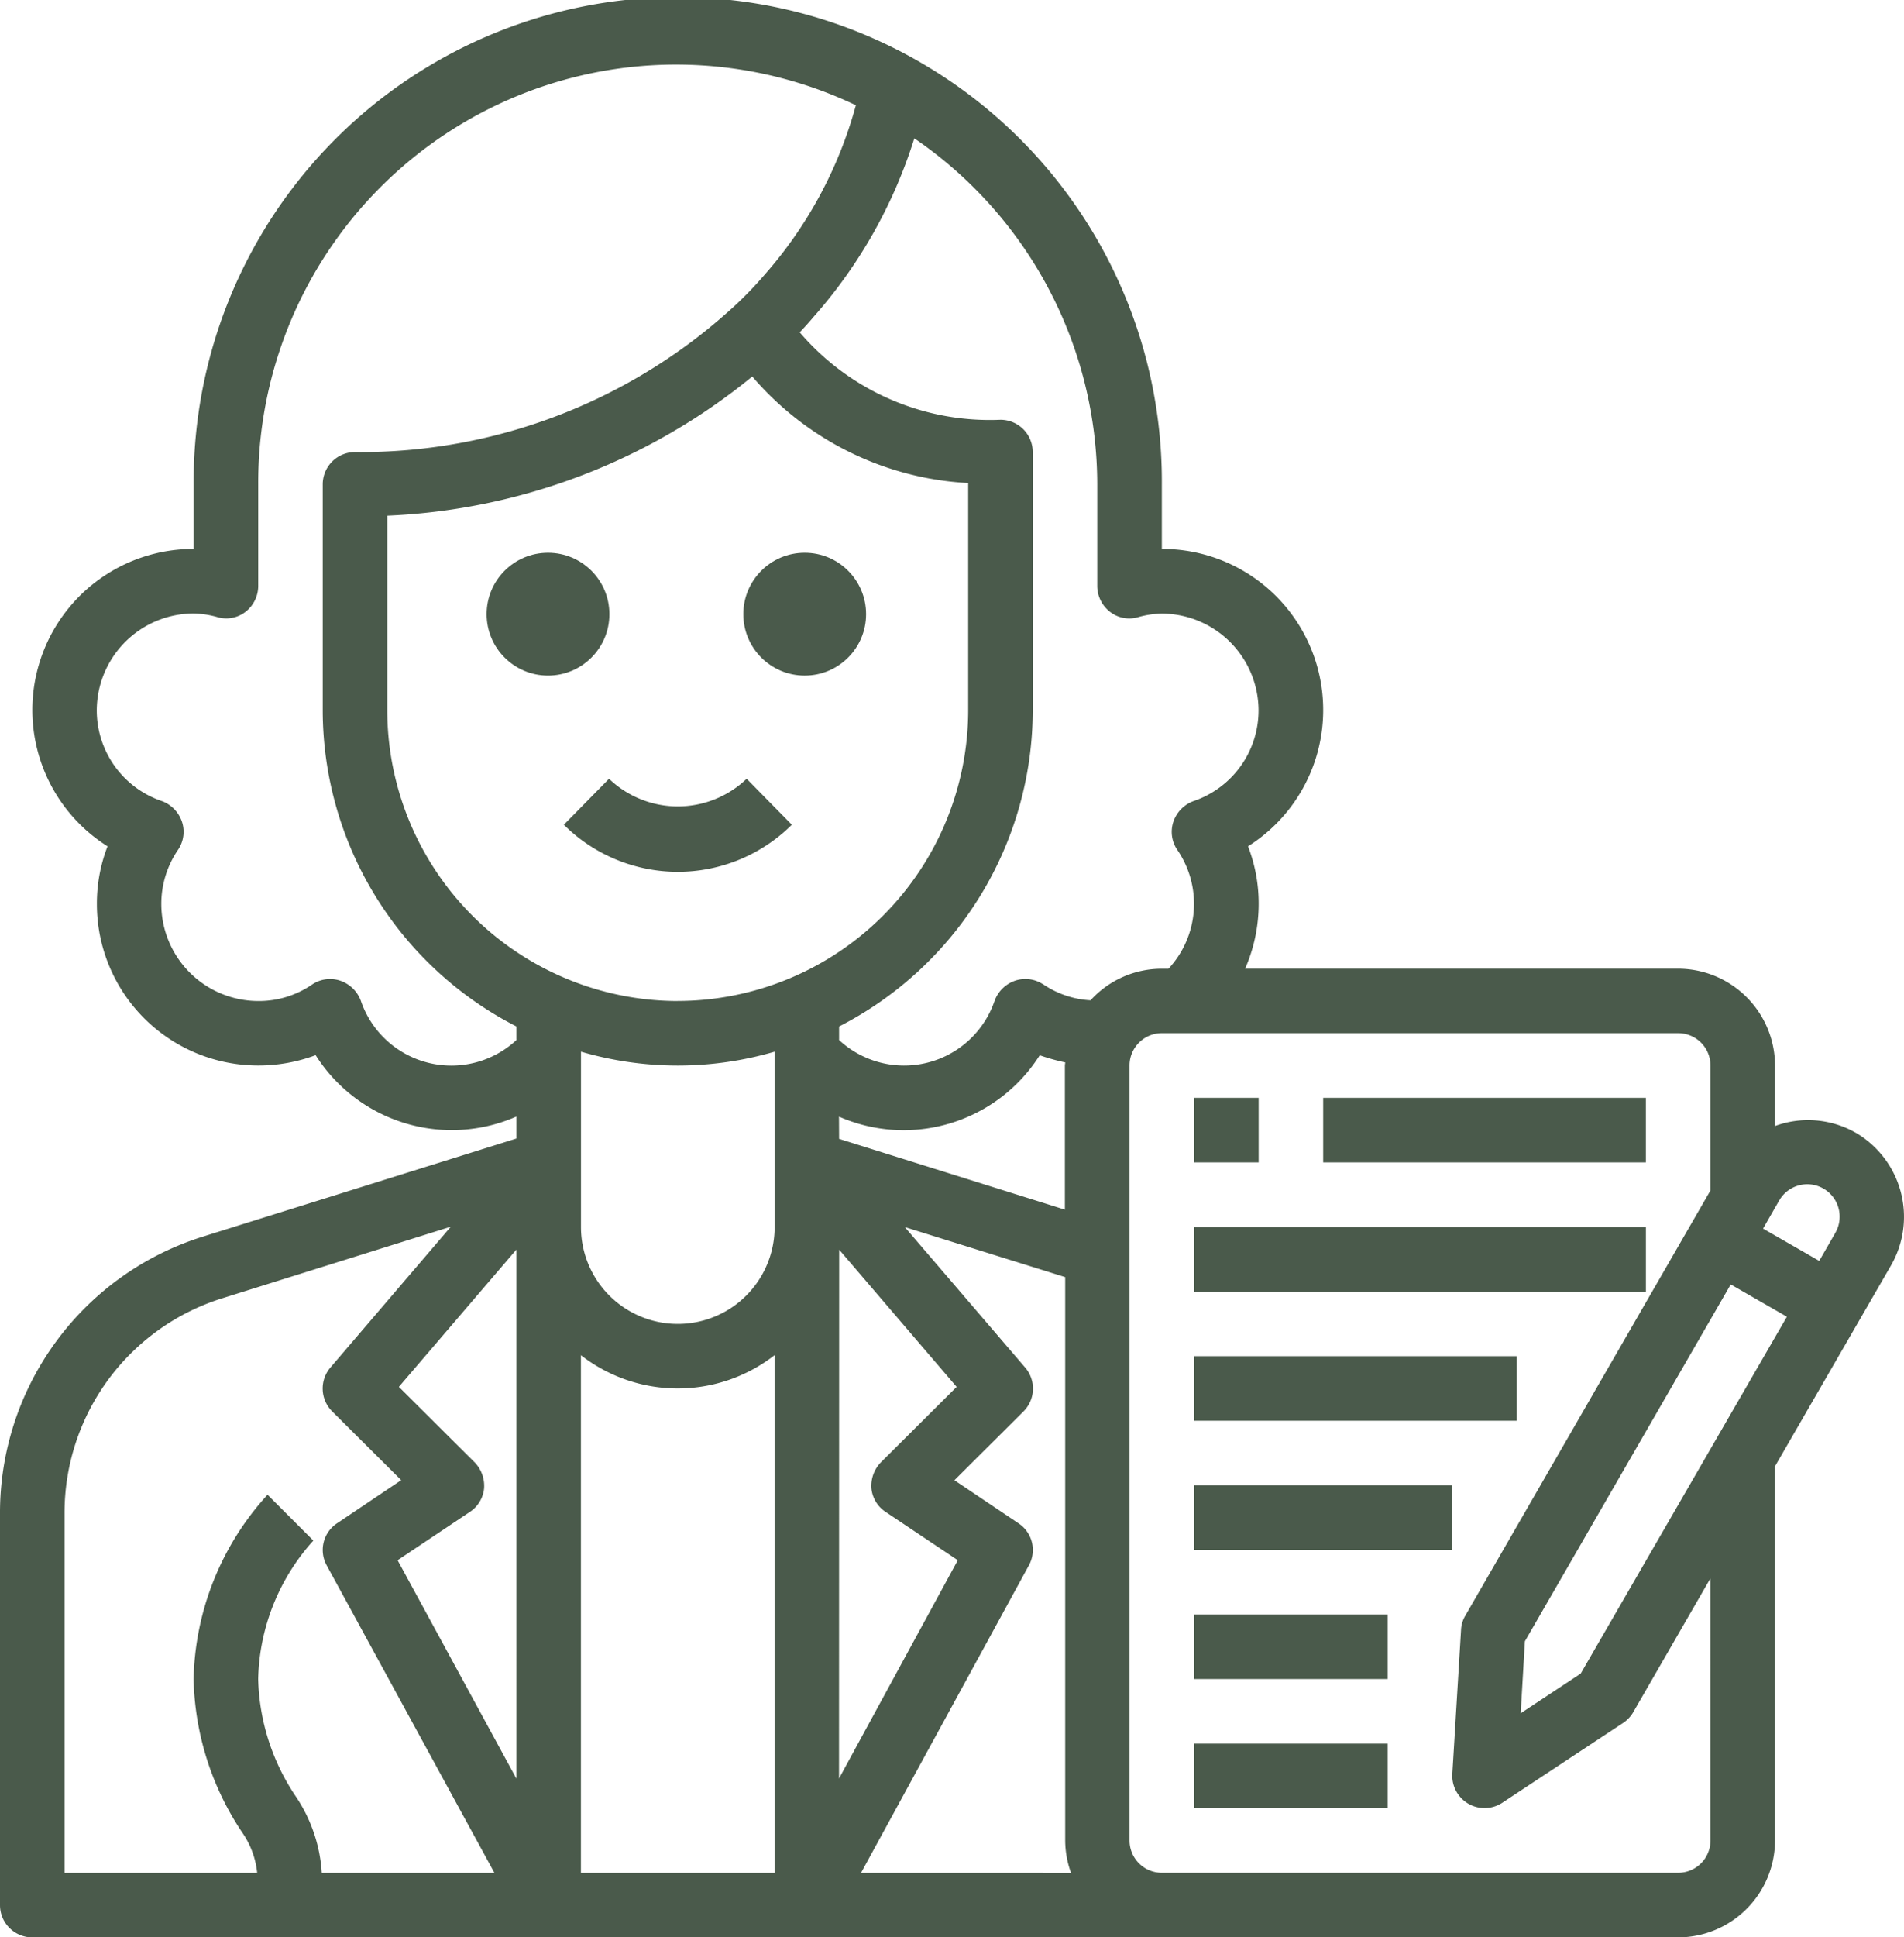
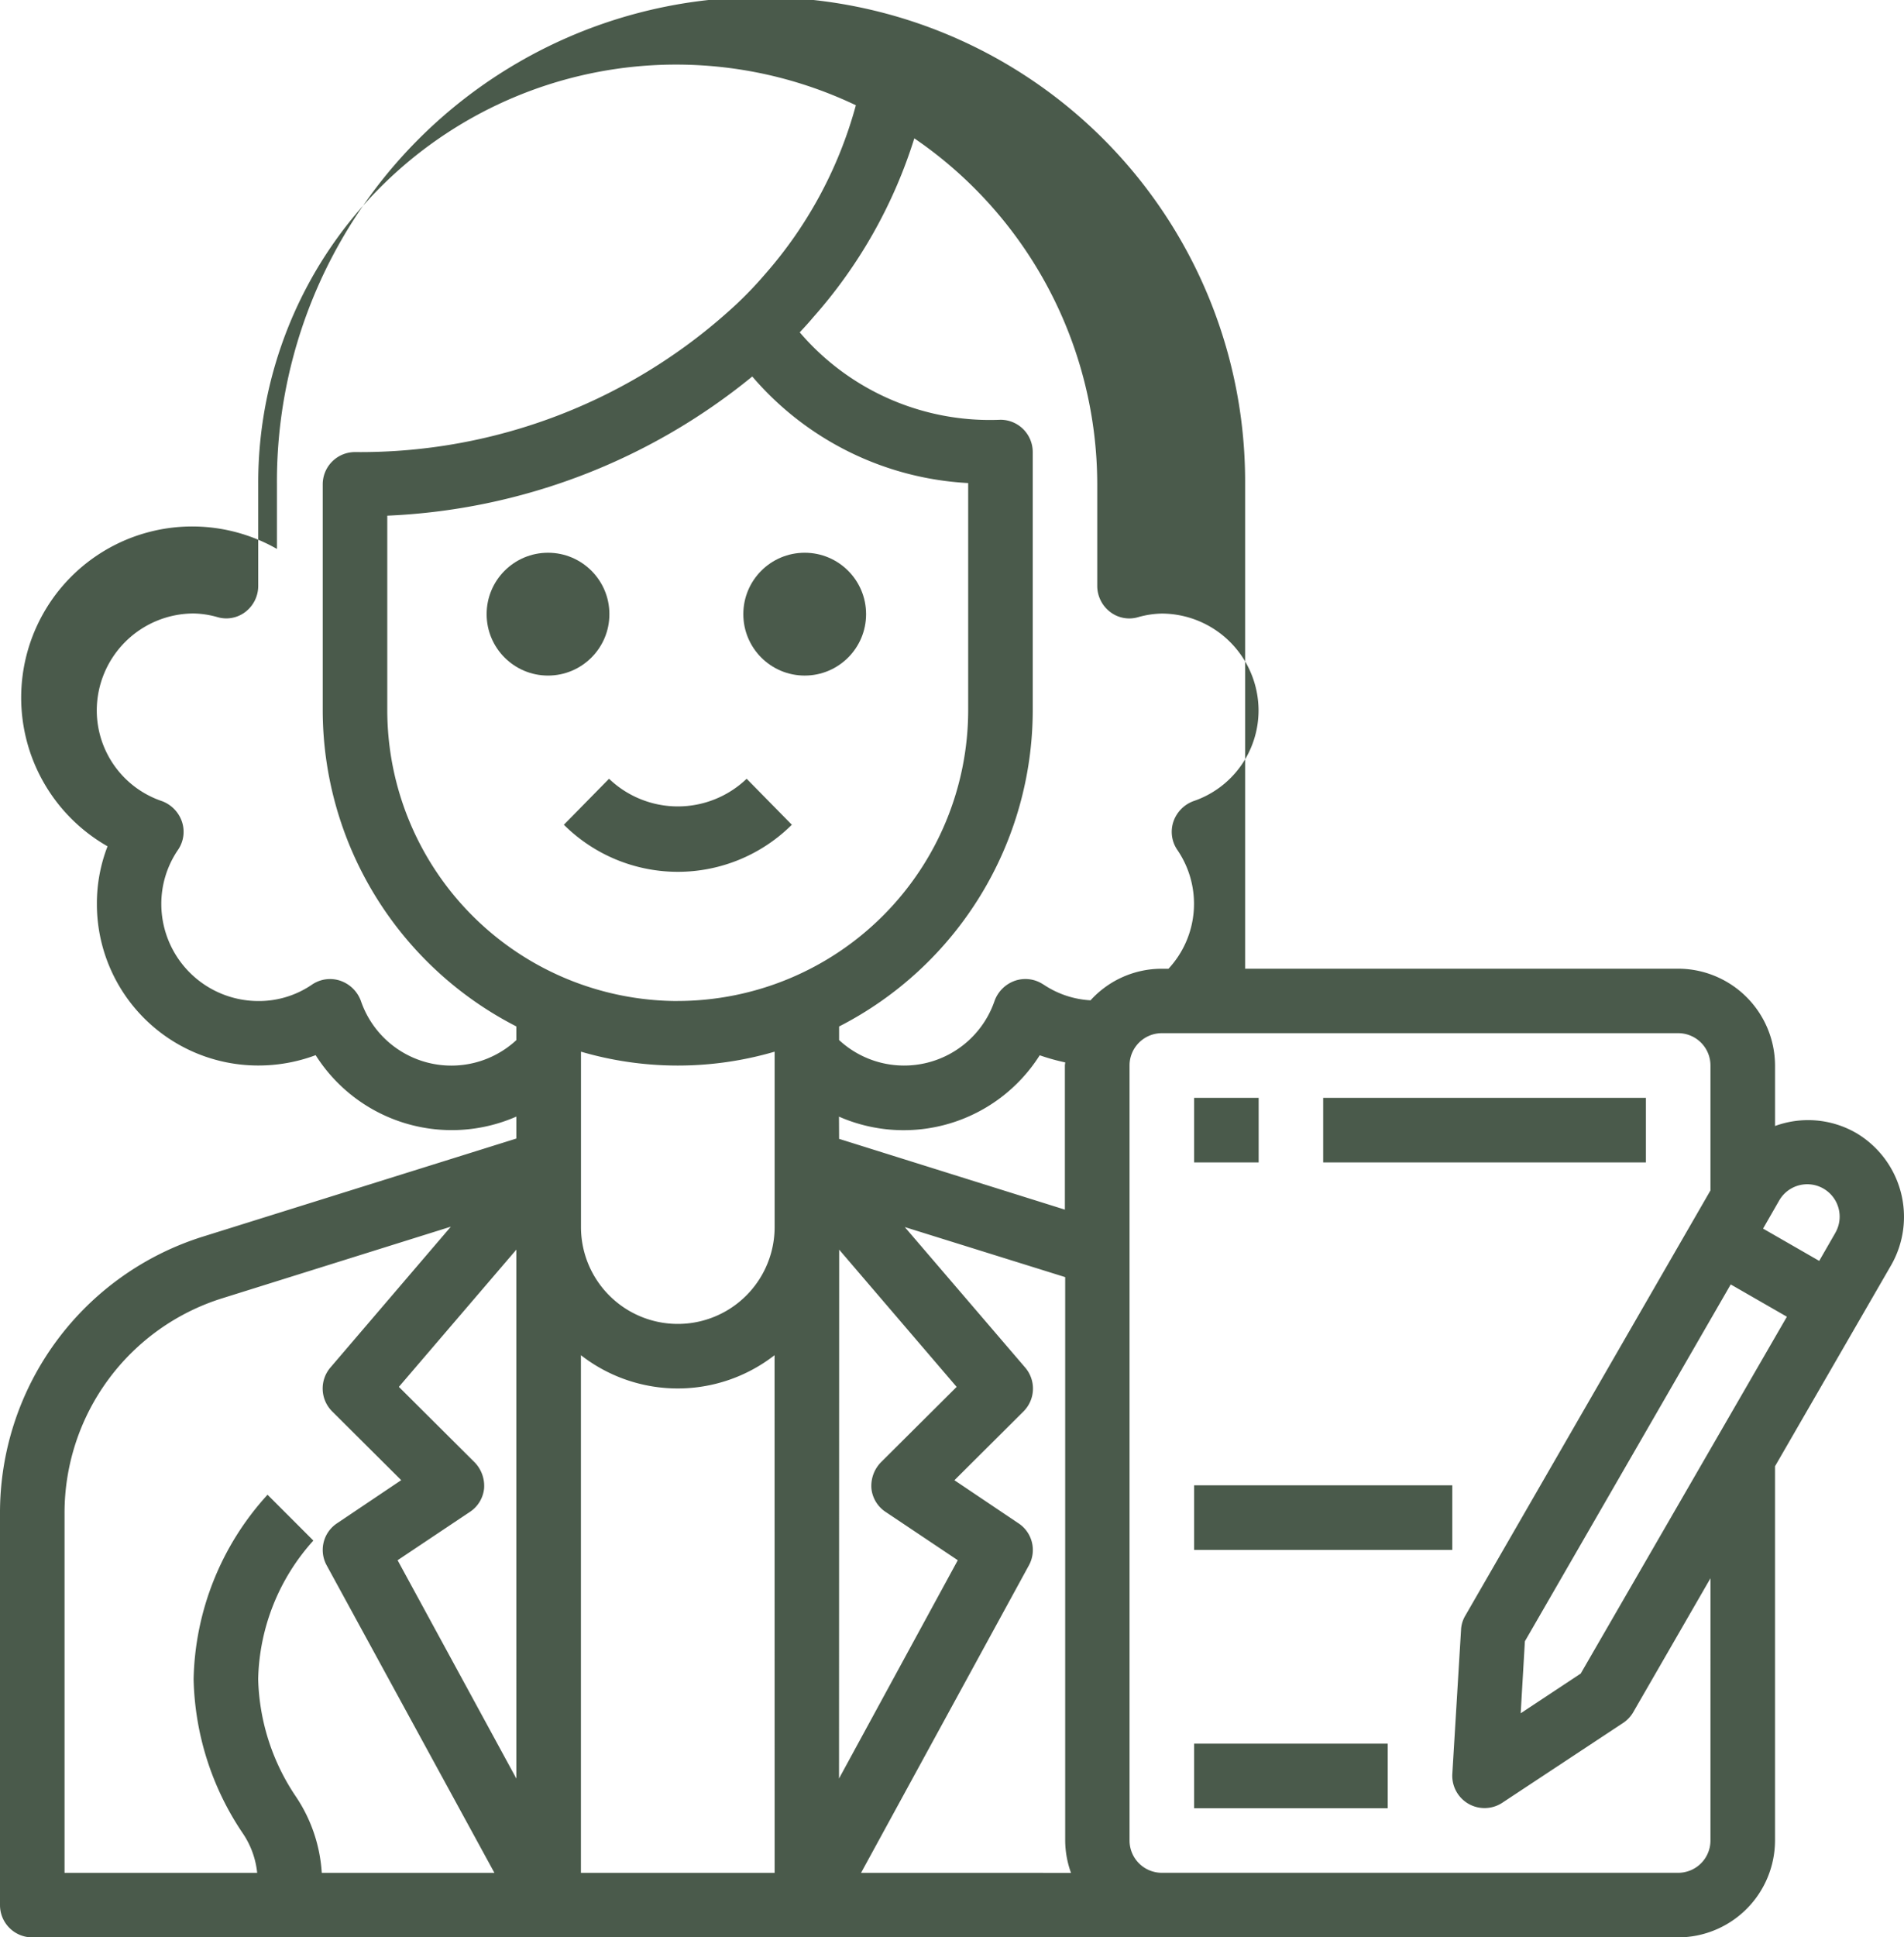
<svg xmlns="http://www.w3.org/2000/svg" width="113.312" height="115.238" viewBox="0 0 113.312 115.238">
  <g id="Writer-Author-Avatar-Occupation-Woman" transform="translate(-3 -2)">
-     <path id="Trazado_2633" data-name="Trazado 2633" d="M40,44H59.206v3.841H40Z" transform="translate(34.064 38.667)" fill="#4A5A4B" />
    <path id="Trazado_2634" data-name="Trazado 2634" d="M40,48H55.365v3.841H40Z" transform="translate(34.064 42.349)" fill="#4A5A4B" />
-     <path id="Trazado_2635" data-name="Trazado 2635" d="M40,52H51.524v3.841H40Z" transform="translate(34.064 46.032)" fill="#4A5A4B" />
    <path id="Trazado_2636" data-name="Trazado 2636" d="M40,56H51.524v3.841H40Z" transform="translate(34.064 49.714)" fill="#4A5A4B" />
-     <path id="Trazado_2637" data-name="Trazado 2637" d="M40,40H66.889v3.841H40Z" transform="translate(34.064 34.984)" fill="#4A5A4B" />
    <path id="Trazado_2638" data-name="Trazado 2638" d="M44,36H63.206v3.841H44Z" transform="translate(37.746 31.302)" fill="#4A5A4B" />
    <path id="Trazado_2639" data-name="Trazado 2639" d="M40,36h3.841v3.841H40Z" transform="translate(34.064 31.302)" fill="#4A5A4B" />
-     <path id="Trazado_2640" data-name="Trazado 2640" d="M113.437,69.376a5.724,5.724,0,0,0-4.8-.4V65.381a5.779,5.779,0,0,0-5.762-5.762H77.1a9.626,9.626,0,0,0,.807-3.841,9.411,9.411,0,0,0-.634-3.438,9.582,9.582,0,0,0-5.128-17.689V30.81a28.81,28.81,0,1,0-57.619,0v3.841A9.582,9.582,0,0,0,9.4,52.34a9.411,9.411,0,0,0-.634,3.438,9.6,9.6,0,0,0,9.6,9.6,9.714,9.714,0,0,0,3.419-.615A9.586,9.586,0,0,0,33.73,68.416v1.306l-18.611,5.82A17.215,17.215,0,0,0,3,92.04v23.278a1.921,1.921,0,0,0,1.921,1.921h97.953a5.779,5.779,0,0,0,5.762-5.762V89.216l6.914-11.966a5.793,5.793,0,0,0-2.113-7.875ZM22.149,113.4a9.135,9.135,0,0,0-1.537-4.533,13.049,13.049,0,0,1-2.247-6.991,12.694,12.694,0,0,1,3.284-8.24l-2.727-2.727a16.754,16.754,0,0,0-4.4,10.967,17.007,17.007,0,0,0,2.919,9.161,5.1,5.1,0,0,1,.864,2.362H6.841V92.04a13.375,13.375,0,0,1,9.43-12.83l13.56-4.245-7.164,8.374a1.921,1.921,0,0,0,.1,2.612l4.11,4.091-3.8,2.554a1.9,1.9,0,0,0-.634,2.516L32.424,113.4Zm11.581-5.608L26.662,94.805l4.283-2.862a1.9,1.9,0,0,0,.864-1.4,2.009,2.009,0,0,0-.557-1.556l-4.514-4.494,6.991-8.163Zm0-43.925a5.691,5.691,0,0,1-9.257-2.343,1.988,1.988,0,0,0-1.229-1.191,1.907,1.907,0,0,0-1.671.23,5.591,5.591,0,0,1-3.207.98A5.779,5.779,0,0,1,12.6,55.778a5.693,5.693,0,0,1,.98-3.207,1.9,1.9,0,0,0,.25-1.69,1.988,1.988,0,0,0-1.191-1.229,5.7,5.7,0,0,1-3.88-5.4,5.779,5.779,0,0,1,5.762-5.762,5.524,5.524,0,0,1,1.4.211A1.863,1.863,0,0,0,17.6,38.4a1.948,1.948,0,0,0,.768-1.537V30.81A24.868,24.868,0,0,1,53.935,8.261,25.251,25.251,0,0,1,48.5,18.345a22.692,22.692,0,0,1-1.652,1.729,32.876,32.876,0,0,1-22.721,8.816,1.921,1.921,0,0,0-1.921,1.921V44.254a21.154,21.154,0,0,0,11.524,18.8Zm9.6-2.324A17.313,17.313,0,0,1,26.048,44.254V32.673A36.8,36.8,0,0,0,47.77,24.395a18.185,18.185,0,0,0,12.849,6.338V44.254A17.313,17.313,0,0,1,43.333,61.54Zm9.6,6.876a9.586,9.586,0,0,0,11.946-3.649,12.576,12.576,0,0,0,1.517.423c0,.058-.019.134-.019.192v8.566L52.937,69.741ZM49.1,113.4H37.572V82.609a9.38,9.38,0,0,0,11.524,0Zm0-38.413a5.762,5.762,0,1,1-11.524,0V64.555a20.513,20.513,0,0,0,11.524,0Zm3.841,1.344,6.991,8.163-4.514,4.494a2.009,2.009,0,0,0-.557,1.556,1.9,1.9,0,0,0,.864,1.4L60,94.805l-7.068,12.984ZM54.243,113.4,64.23,95.113A1.9,1.9,0,0,0,63.6,92.6l-3.8-2.554,4.11-4.091a1.921,1.921,0,0,0,.1-2.612l-7.164-8.355,9.546,2.977v33.515a5.762,5.762,0,0,0,.346,1.921ZM65.094,60.56a1.921,1.921,0,0,0-1.671-.23,1.988,1.988,0,0,0-1.229,1.191,5.691,5.691,0,0,1-9.257,2.343v-.807a21.154,21.154,0,0,0,11.524-18.8V28.889a1.921,1.921,0,0,0-1.921-1.921,14.885,14.885,0,0,1-11.946-5.2c.288-.307.557-.6.807-.9a29.13,29.13,0,0,0,6.012-10.64A24.953,24.953,0,0,1,68.3,30.81v6.05A1.948,1.948,0,0,0,69.07,38.4a1.863,1.863,0,0,0,1.671.307,5.523,5.523,0,0,1,1.4-.211A5.779,5.779,0,0,1,77.9,44.254a5.7,5.7,0,0,1-3.88,5.4,1.988,1.988,0,0,0-1.191,1.229,1.9,1.9,0,0,0,.25,1.69,5.674,5.674,0,0,1-.538,7.049h-.4A5.729,5.729,0,0,0,67.9,61.5a5.556,5.556,0,0,1-2.8-.94Zm39.7,50.916a1.921,1.921,0,0,1-1.921,1.921H72.143a1.921,1.921,0,0,1-1.921-1.921v-46.1a1.921,1.921,0,0,1,1.921-1.921h30.73a1.921,1.921,0,0,1,1.921,1.921v7.433L90.2,98.109a1.809,1.809,0,0,0-.25.845l-.519,8.566a1.921,1.921,0,0,0,2.977,1.709L99.57,104.5a1.938,1.938,0,0,0,.615-.634l4.61-7.99Zm-7.721-9.93L93.5,103.909l.25-4.283L106,78.4l3.342,1.921ZM112.227,75.33,111.266,77l-3.342-1.921.96-1.671a1.927,1.927,0,1,1,3.342,1.921Z" transform="translate(0 0)" fill="#4A5A4B" />
+     <path id="Trazado_2640" data-name="Trazado 2640" d="M113.437,69.376a5.724,5.724,0,0,0-4.8-.4V65.381a5.779,5.779,0,0,0-5.762-5.762H77.1V30.81a28.81,28.81,0,1,0-57.619,0v3.841A9.582,9.582,0,0,0,9.4,52.34a9.411,9.411,0,0,0-.634,3.438,9.6,9.6,0,0,0,9.6,9.6,9.714,9.714,0,0,0,3.419-.615A9.586,9.586,0,0,0,33.73,68.416v1.306l-18.611,5.82A17.215,17.215,0,0,0,3,92.04v23.278a1.921,1.921,0,0,0,1.921,1.921h97.953a5.779,5.779,0,0,0,5.762-5.762V89.216l6.914-11.966a5.793,5.793,0,0,0-2.113-7.875ZM22.149,113.4a9.135,9.135,0,0,0-1.537-4.533,13.049,13.049,0,0,1-2.247-6.991,12.694,12.694,0,0,1,3.284-8.24l-2.727-2.727a16.754,16.754,0,0,0-4.4,10.967,17.007,17.007,0,0,0,2.919,9.161,5.1,5.1,0,0,1,.864,2.362H6.841V92.04a13.375,13.375,0,0,1,9.43-12.83l13.56-4.245-7.164,8.374a1.921,1.921,0,0,0,.1,2.612l4.11,4.091-3.8,2.554a1.9,1.9,0,0,0-.634,2.516L32.424,113.4Zm11.581-5.608L26.662,94.805l4.283-2.862a1.9,1.9,0,0,0,.864-1.4,2.009,2.009,0,0,0-.557-1.556l-4.514-4.494,6.991-8.163Zm0-43.925a5.691,5.691,0,0,1-9.257-2.343,1.988,1.988,0,0,0-1.229-1.191,1.907,1.907,0,0,0-1.671.23,5.591,5.591,0,0,1-3.207.98A5.779,5.779,0,0,1,12.6,55.778a5.693,5.693,0,0,1,.98-3.207,1.9,1.9,0,0,0,.25-1.69,1.988,1.988,0,0,0-1.191-1.229,5.7,5.7,0,0,1-3.88-5.4,5.779,5.779,0,0,1,5.762-5.762,5.524,5.524,0,0,1,1.4.211A1.863,1.863,0,0,0,17.6,38.4a1.948,1.948,0,0,0,.768-1.537V30.81A24.868,24.868,0,0,1,53.935,8.261,25.251,25.251,0,0,1,48.5,18.345a22.692,22.692,0,0,1-1.652,1.729,32.876,32.876,0,0,1-22.721,8.816,1.921,1.921,0,0,0-1.921,1.921V44.254a21.154,21.154,0,0,0,11.524,18.8Zm9.6-2.324A17.313,17.313,0,0,1,26.048,44.254V32.673A36.8,36.8,0,0,0,47.77,24.395a18.185,18.185,0,0,0,12.849,6.338V44.254A17.313,17.313,0,0,1,43.333,61.54Zm9.6,6.876a9.586,9.586,0,0,0,11.946-3.649,12.576,12.576,0,0,0,1.517.423c0,.058-.019.134-.019.192v8.566L52.937,69.741ZM49.1,113.4H37.572V82.609a9.38,9.38,0,0,0,11.524,0Zm0-38.413a5.762,5.762,0,1,1-11.524,0V64.555a20.513,20.513,0,0,0,11.524,0Zm3.841,1.344,6.991,8.163-4.514,4.494a2.009,2.009,0,0,0-.557,1.556,1.9,1.9,0,0,0,.864,1.4L60,94.805l-7.068,12.984ZM54.243,113.4,64.23,95.113A1.9,1.9,0,0,0,63.6,92.6l-3.8-2.554,4.11-4.091a1.921,1.921,0,0,0,.1-2.612l-7.164-8.355,9.546,2.977v33.515a5.762,5.762,0,0,0,.346,1.921ZM65.094,60.56a1.921,1.921,0,0,0-1.671-.23,1.988,1.988,0,0,0-1.229,1.191,5.691,5.691,0,0,1-9.257,2.343v-.807a21.154,21.154,0,0,0,11.524-18.8V28.889a1.921,1.921,0,0,0-1.921-1.921,14.885,14.885,0,0,1-11.946-5.2c.288-.307.557-.6.807-.9a29.13,29.13,0,0,0,6.012-10.64A24.953,24.953,0,0,1,68.3,30.81v6.05A1.948,1.948,0,0,0,69.07,38.4a1.863,1.863,0,0,0,1.671.307,5.523,5.523,0,0,1,1.4-.211A5.779,5.779,0,0,1,77.9,44.254a5.7,5.7,0,0,1-3.88,5.4,1.988,1.988,0,0,0-1.191,1.229,1.9,1.9,0,0,0,.25,1.69,5.674,5.674,0,0,1-.538,7.049h-.4A5.729,5.729,0,0,0,67.9,61.5a5.556,5.556,0,0,1-2.8-.94Zm39.7,50.916a1.921,1.921,0,0,1-1.921,1.921H72.143a1.921,1.921,0,0,1-1.921-1.921v-46.1a1.921,1.921,0,0,1,1.921-1.921h30.73a1.921,1.921,0,0,1,1.921,1.921v7.433L90.2,98.109a1.809,1.809,0,0,0-.25.845l-.519,8.566a1.921,1.921,0,0,0,2.977,1.709L99.57,104.5a1.938,1.938,0,0,0,.615-.634l4.61-7.99Zm-7.721-9.93L93.5,103.909l.25-4.283L106,78.4l3.342,1.921ZM112.227,75.33,111.266,77l-3.342-1.921.96-1.671a1.927,1.927,0,1,1,3.342,1.921Z" transform="translate(0 0)" fill="#4A5A4B" />
    <circle id="Elipse_181" data-name="Elipse 181" cx="3.653" cy="3.653" r="3.653" transform="translate(31.961 34.878)" fill="#4A5A4B" />
    <circle id="Elipse_182" data-name="Elipse 182" cx="3.653" cy="3.653" r="3.653" transform="translate(47.237 34.878)" fill="#4A5A4B" />
    <path id="Trazado_2641" data-name="Trazado 2641" d="M23.161,26.118l-2.689,2.735a9.617,9.617,0,0,0,13.567,0L31.35,26.118A5.919,5.919,0,0,1,23.161,26.118Z" transform="translate(16.085 22.204)" fill="#4A5A4B" />
  </g>
</svg>